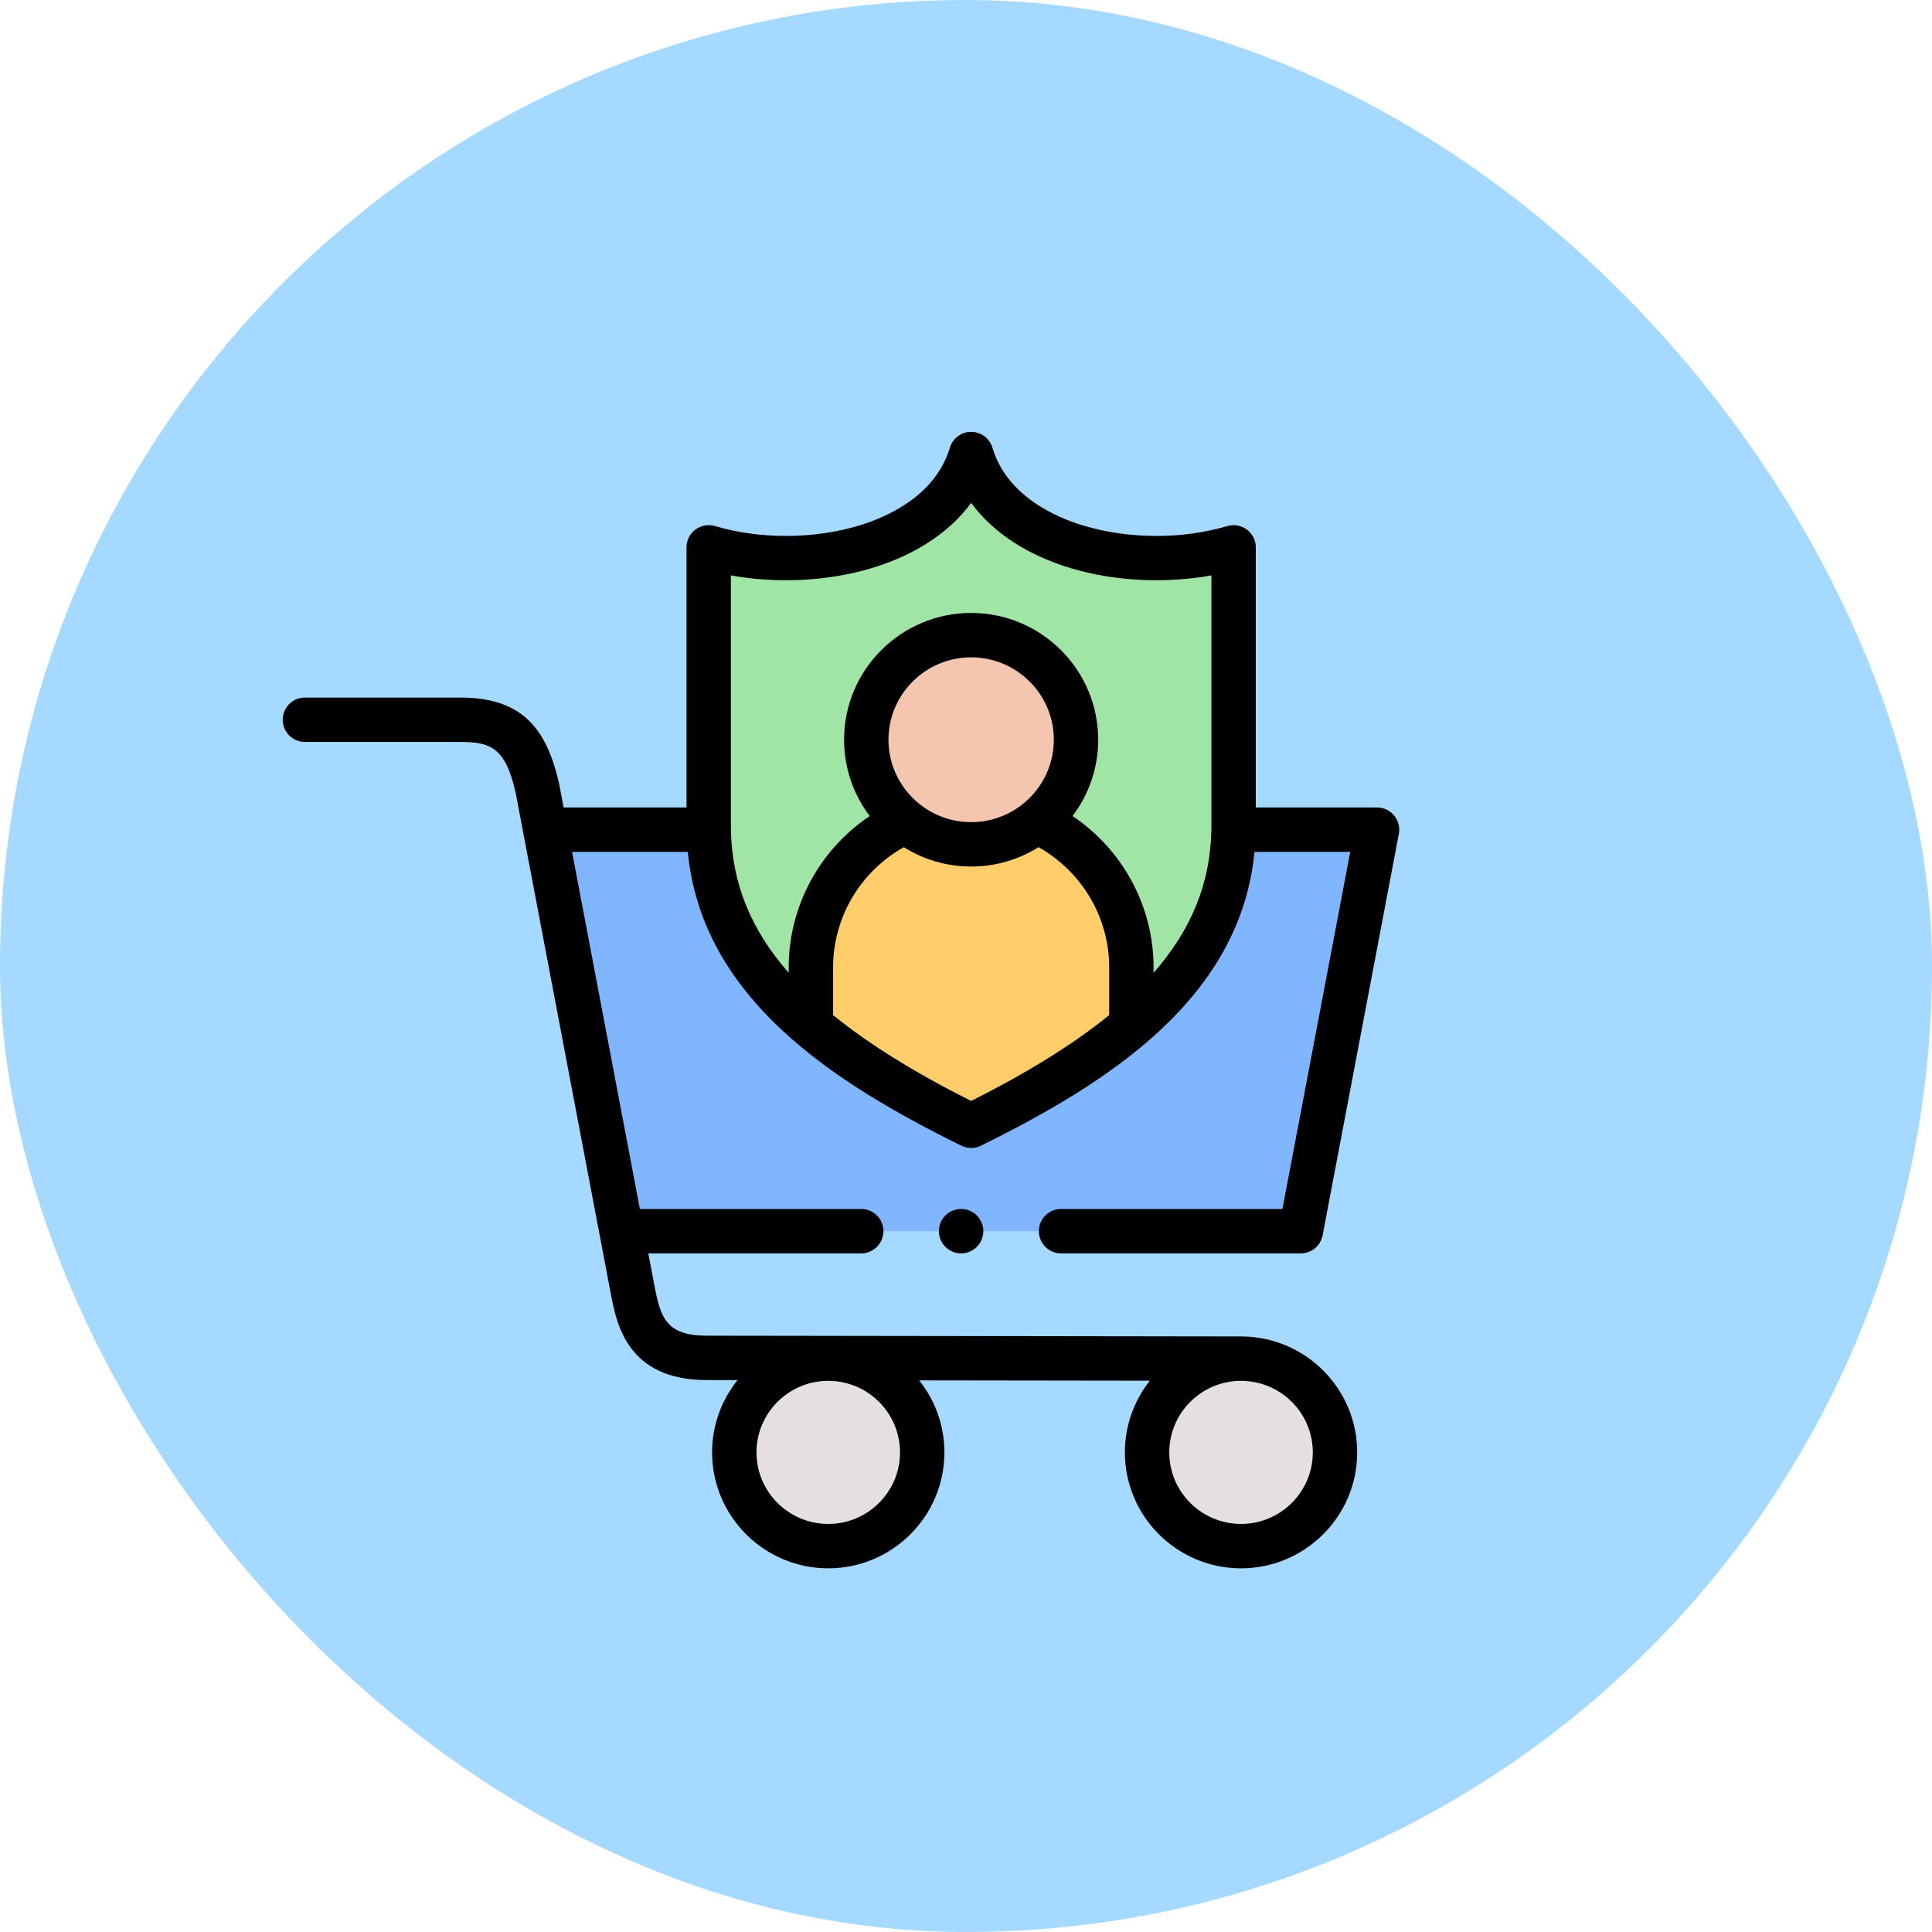
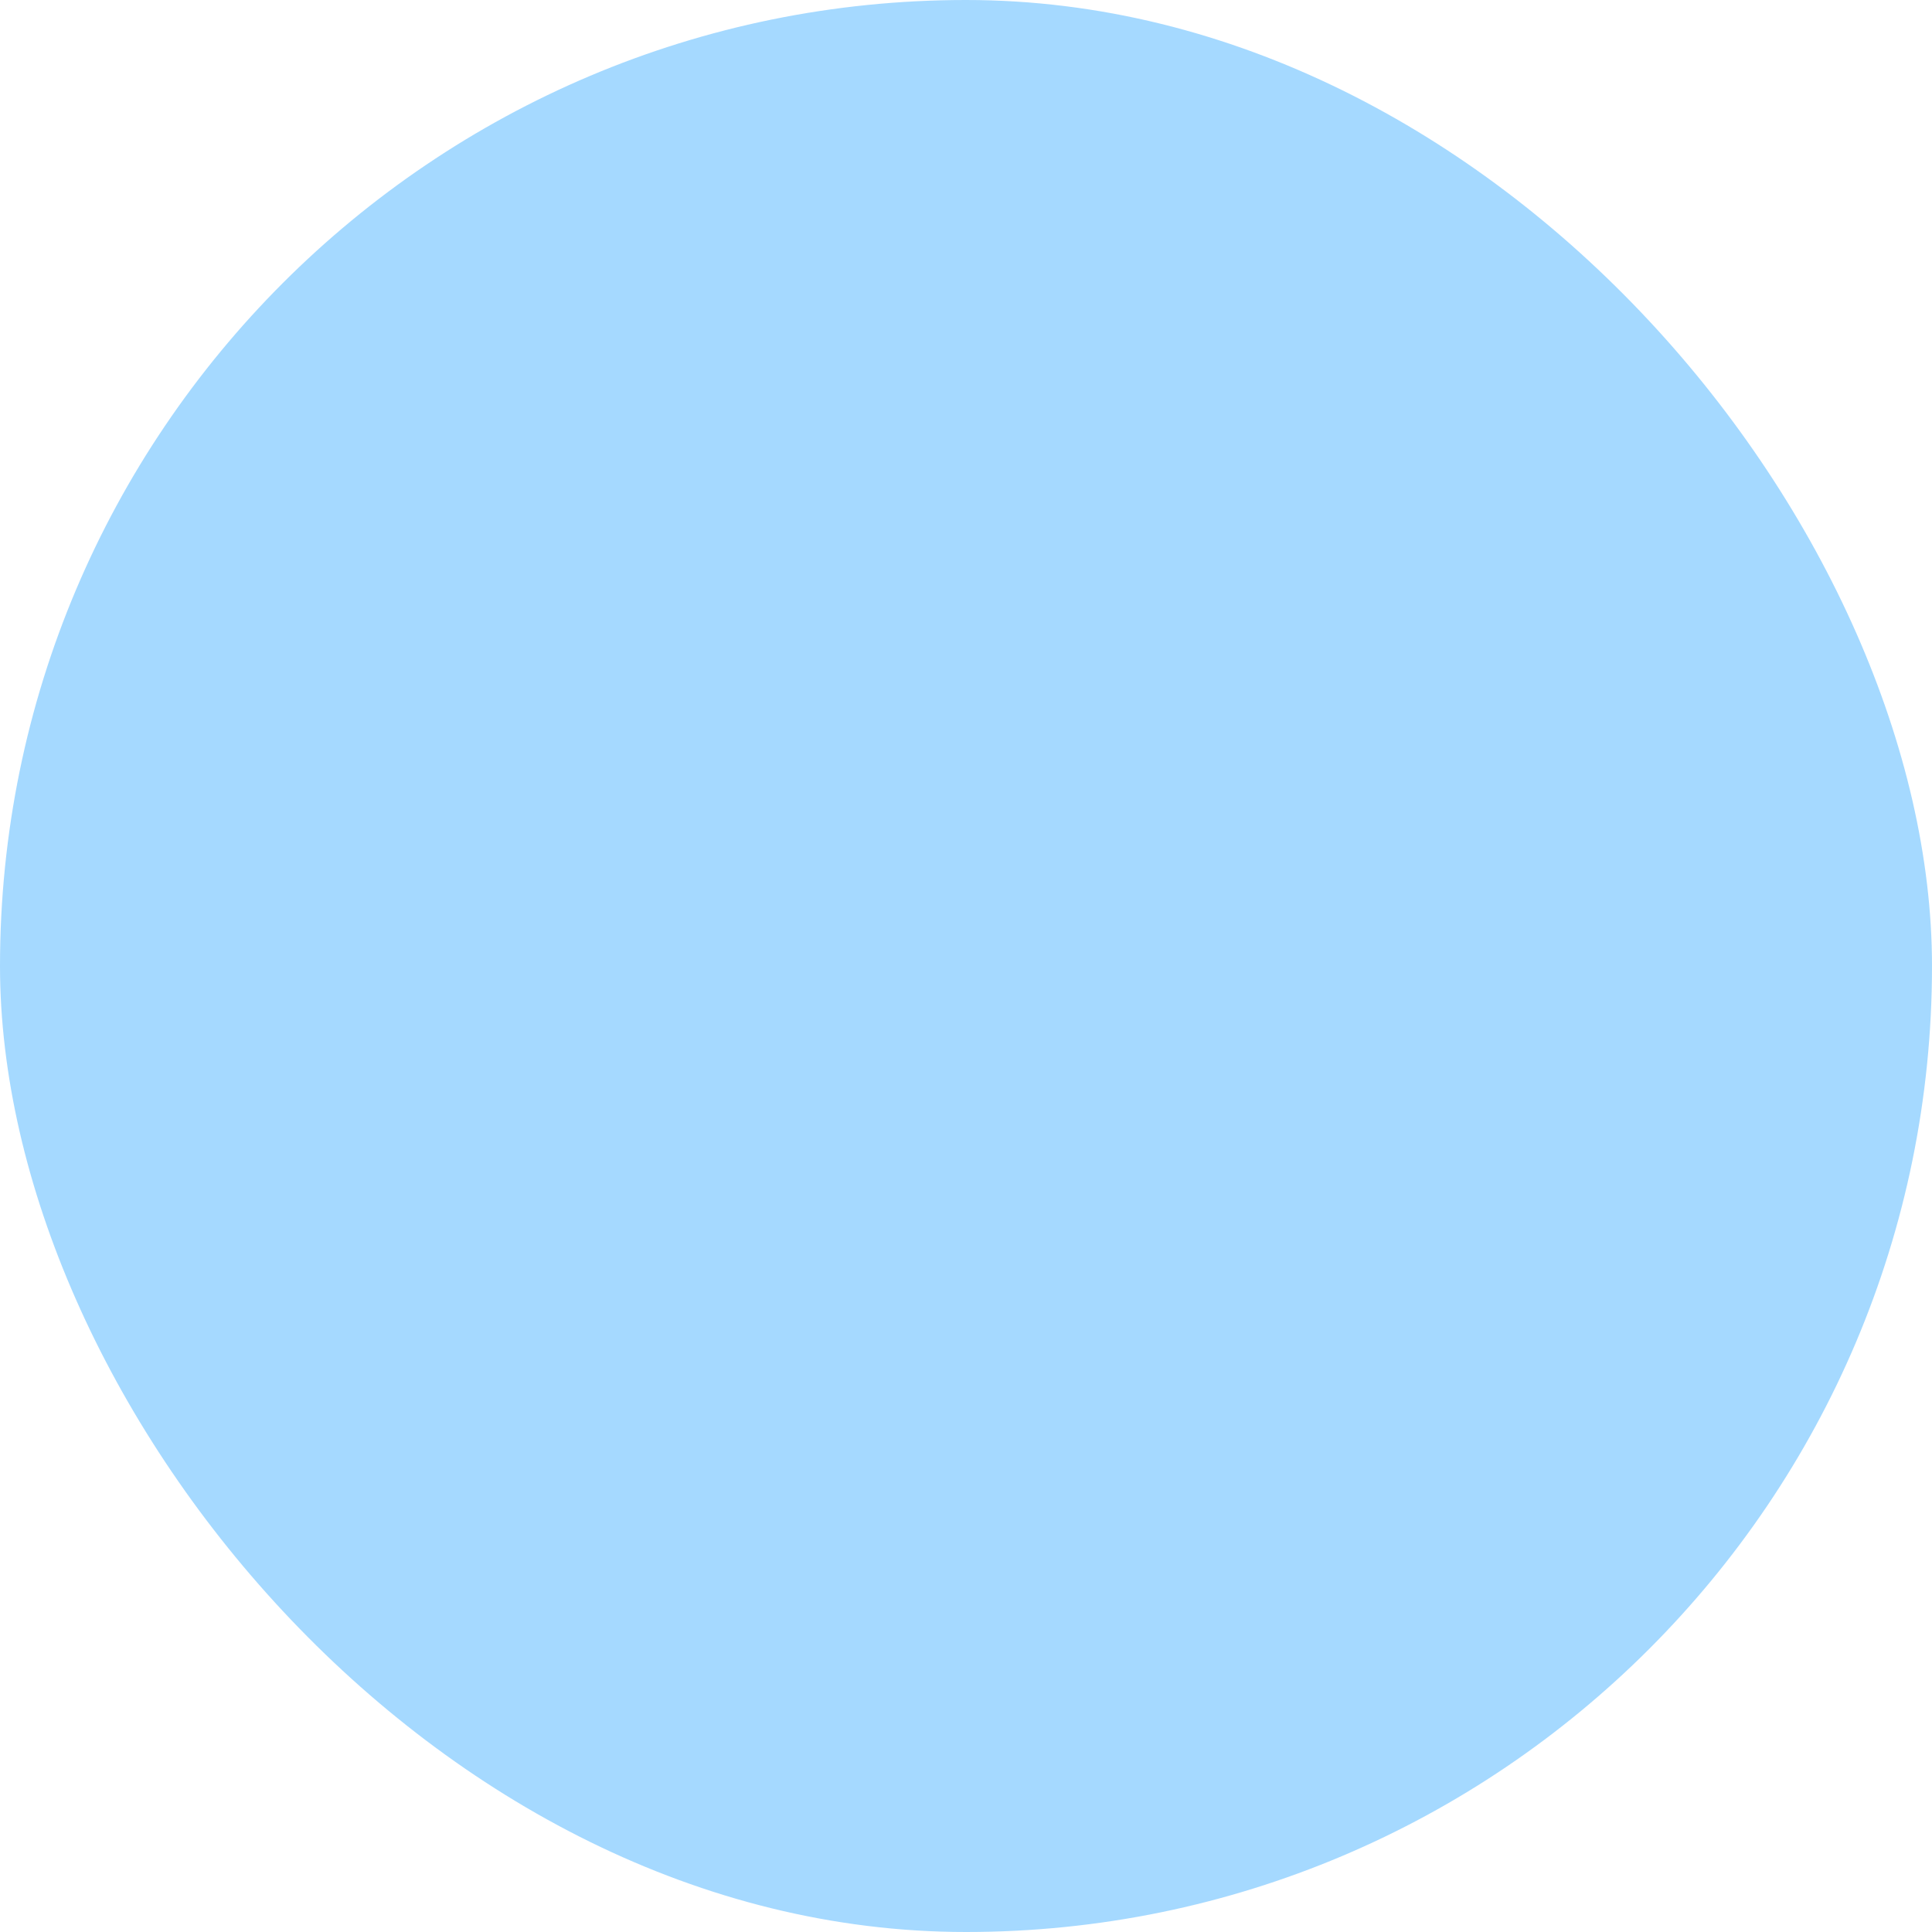
<svg xmlns="http://www.w3.org/2000/svg" width="85" height="85" viewBox="0 0 85 85" fill="none">
  <rect width="85" height="85" rx="42.5" fill="#4CB4FF" fill-opacity="0.5" />
  <g clip-path="url(#clip0)">
    <path fill-rule="evenodd" clip-rule="evenodd" d="M47.34 32.544C47.34 33.997 46.663 35.295 45.609 36.137C48.059 37.242 49.776 39.708 49.776 42.554V45.139C52.52 42.803 54.212 40.048 54.27 36.502C54.27 36.439 54.273 36.375 54.273 36.311V24.082C50.056 25.333 43.978 24.143 42.727 19.977C41.475 24.143 35.397 25.333 31.18 24.082V36.311C31.18 36.375 31.18 36.439 31.182 36.502C31.241 40.048 32.933 42.803 35.677 45.139V42.554C35.677 39.708 37.394 37.242 39.844 36.137C38.79 35.295 38.113 33.997 38.113 32.544C38.113 30.003 40.18 27.943 42.726 27.943C45.273 27.943 47.34 30.003 47.34 32.544Z" fill="#A0E5A5" />
-     <path fill-rule="evenodd" clip-rule="evenodd" d="M39.844 36.137C37.394 37.242 35.677 39.708 35.677 42.554V45.139C37.583 46.764 39.999 48.184 42.726 49.529C45.453 48.184 47.87 46.764 49.776 45.139V42.554C49.776 39.708 48.059 37.242 45.609 36.137C44.818 36.768 43.817 37.147 42.726 37.147C41.636 37.147 40.635 36.768 39.844 36.137Z" fill="#FFCD69" />
-     <path fill-rule="evenodd" clip-rule="evenodd" d="M42.727 27.943C40.18 27.943 38.113 30.003 38.113 32.544C38.113 33.997 38.79 35.296 39.844 36.137C40.635 36.768 41.636 37.148 42.727 37.148C43.817 37.148 44.818 36.768 45.609 36.137C46.663 35.296 47.34 33.997 47.34 32.544C47.34 30.003 45.273 27.943 42.727 27.943Z" fill="#F5C6AF" />
    <path fill-rule="evenodd" clip-rule="evenodd" d="M23.989 36.502L27.343 54.166H57.231L60.585 36.502H54.27C54.212 40.048 52.52 42.803 49.776 45.139C47.87 46.764 45.454 48.184 42.727 49.529C39.999 48.184 37.583 46.764 35.677 45.139C32.933 42.803 31.241 40.048 31.183 36.502H23.989Z" fill="#80B6FF" />
-     <path fill-rule="evenodd" clip-rule="evenodd" d="M36.44 59.774C34.156 59.774 32.306 61.621 32.306 63.899C32.306 66.177 34.156 68.023 36.44 68.023C38.723 68.023 40.573 66.177 40.573 63.899C40.573 61.621 38.723 59.774 36.44 59.774Z" fill="#E6DFE1" />
-     <path fill-rule="evenodd" clip-rule="evenodd" d="M54.601 59.774C52.317 59.774 50.467 61.621 50.467 63.899C50.467 66.177 52.317 68.023 54.601 68.023C56.884 68.023 58.734 66.177 58.734 63.899C58.734 61.621 56.884 59.774 54.601 59.774Z" fill="#E6DFE1" />
    <path d="M46.682 53.19C46.143 53.19 45.706 53.627 45.706 54.166C45.706 54.705 46.143 55.143 46.682 55.143H57.231C57.7 55.143 58.102 54.809 58.19 54.348L61.544 36.685C61.598 36.399 61.522 36.104 61.337 35.88C61.151 35.656 60.876 35.526 60.585 35.526H55.25V24.082C55.25 23.774 55.104 23.483 54.857 23.299C54.61 23.115 54.291 23.058 53.995 23.145C52.023 23.731 49.658 23.723 47.669 23.125C46.447 22.758 44.301 21.824 43.662 19.696C43.538 19.283 43.157 19 42.726 19C42.295 19 41.915 19.283 41.791 19.696C41.152 21.824 39.006 22.758 37.784 23.125C35.795 23.723 33.43 23.731 31.457 23.145C31.162 23.058 30.842 23.115 30.596 23.299C30.349 23.483 30.203 23.773 30.203 24.082V35.526H24.798L24.607 34.521C24.605 34.512 24.603 34.503 24.601 34.494C24.008 31.792 22.742 30.69 20.232 30.69H13.415C12.876 30.69 12.439 31.127 12.439 31.667C12.439 32.206 12.876 32.643 13.415 32.643H20.232C21.564 32.643 22.241 32.866 22.691 34.899L23.029 36.683C23.031 36.691 23.032 36.7 23.034 36.708L26.382 54.335C26.384 54.349 26.387 54.364 26.39 54.379L26.872 56.914C27.124 58.242 27.593 60.714 31.095 60.718L32.448 60.72C31.749 61.593 31.329 62.698 31.329 63.899C31.329 66.712 33.622 69 36.44 69C39.258 69 41.55 66.712 41.55 63.899C41.55 62.703 41.134 61.602 40.441 60.731L50.588 60.745C49.901 61.614 49.49 62.709 49.49 63.899C49.49 66.712 51.783 69 54.6 69C57.418 69 59.711 66.712 59.711 63.899C59.711 61.087 57.42 58.799 54.603 58.798C54.603 58.798 54.602 58.798 54.602 58.798L31.097 58.765C29.298 58.763 29.059 57.963 28.79 56.55L28.523 55.143H37.891C38.43 55.143 38.867 54.705 38.867 54.166C38.867 53.627 38.43 53.19 37.891 53.19H28.152L25.168 37.479H30.26C30.884 43.916 36.648 47.621 42.294 50.405C42.431 50.472 42.578 50.506 42.726 50.506C42.874 50.506 43.022 50.472 43.158 50.405C48.804 47.621 54.568 43.916 55.193 37.479H59.405L56.422 53.19H46.682ZM36.44 67.047C34.699 67.047 33.282 65.635 33.282 63.899C33.282 62.163 34.699 60.751 36.44 60.751C38.181 60.751 39.597 62.163 39.597 63.899C39.597 65.635 38.181 67.047 36.44 67.047ZM57.758 63.899C57.758 65.635 56.341 67.047 54.6 67.047C52.86 67.047 51.443 65.635 51.443 63.899C51.443 62.163 52.86 60.751 54.6 60.751C56.341 60.751 57.758 62.163 57.758 63.899ZM42.726 48.438C40.236 47.184 38.226 45.94 36.653 44.66V42.554C36.653 40.36 37.858 38.342 39.763 37.272C40.623 37.811 41.638 38.124 42.726 38.124C43.814 38.124 44.83 37.811 45.69 37.272C47.595 38.342 48.799 40.36 48.799 42.554V44.66C47.227 45.94 45.217 47.184 42.726 48.438ZM42.726 36.171C40.721 36.171 39.089 34.544 39.089 32.544C39.089 30.546 40.721 28.92 42.726 28.92C44.732 28.92 46.364 30.546 46.364 32.544C46.364 34.544 44.732 36.171 42.726 36.171ZM50.752 42.8V42.554C50.752 39.865 49.387 37.378 47.187 35.902C47.896 34.967 48.316 33.804 48.316 32.544C48.316 29.469 45.809 26.967 42.726 26.967C39.644 26.967 37.136 29.469 37.136 32.544C37.136 33.804 37.557 34.967 38.265 35.902C36.065 37.378 34.7 39.865 34.7 42.554V42.8C33.008 40.874 32.203 38.826 32.158 36.515C32.158 36.511 32.159 36.507 32.159 36.502C32.159 36.496 32.158 36.49 32.158 36.483C32.157 36.426 32.156 36.369 32.156 36.311V25.315C34.183 25.683 36.416 25.576 38.346 24.996C40.268 24.418 41.768 23.426 42.727 22.125C43.685 23.426 45.185 24.418 47.107 24.996C49.037 25.576 51.27 25.683 53.297 25.315V36.312C53.297 36.369 53.296 36.426 53.295 36.483C53.295 36.49 53.294 36.496 53.294 36.502C53.294 36.507 53.294 36.511 53.295 36.515C53.25 38.826 52.444 40.874 50.752 42.8Z" fill="black" />
    <path d="M42.285 53.19H42.282C41.743 53.19 41.307 53.627 41.307 54.166C41.307 54.705 41.746 55.143 42.285 55.143C42.825 55.143 43.262 54.705 43.262 54.166C43.262 53.627 42.824 53.19 42.285 53.19Z" fill="black" />
  </g>
  <defs>
    <clipPath id="clip0">
-       <rect width="50" height="50" fill="white" transform="translate(12 19)" />
-     </clipPath>
+       </clipPath>
  </defs>
</svg>